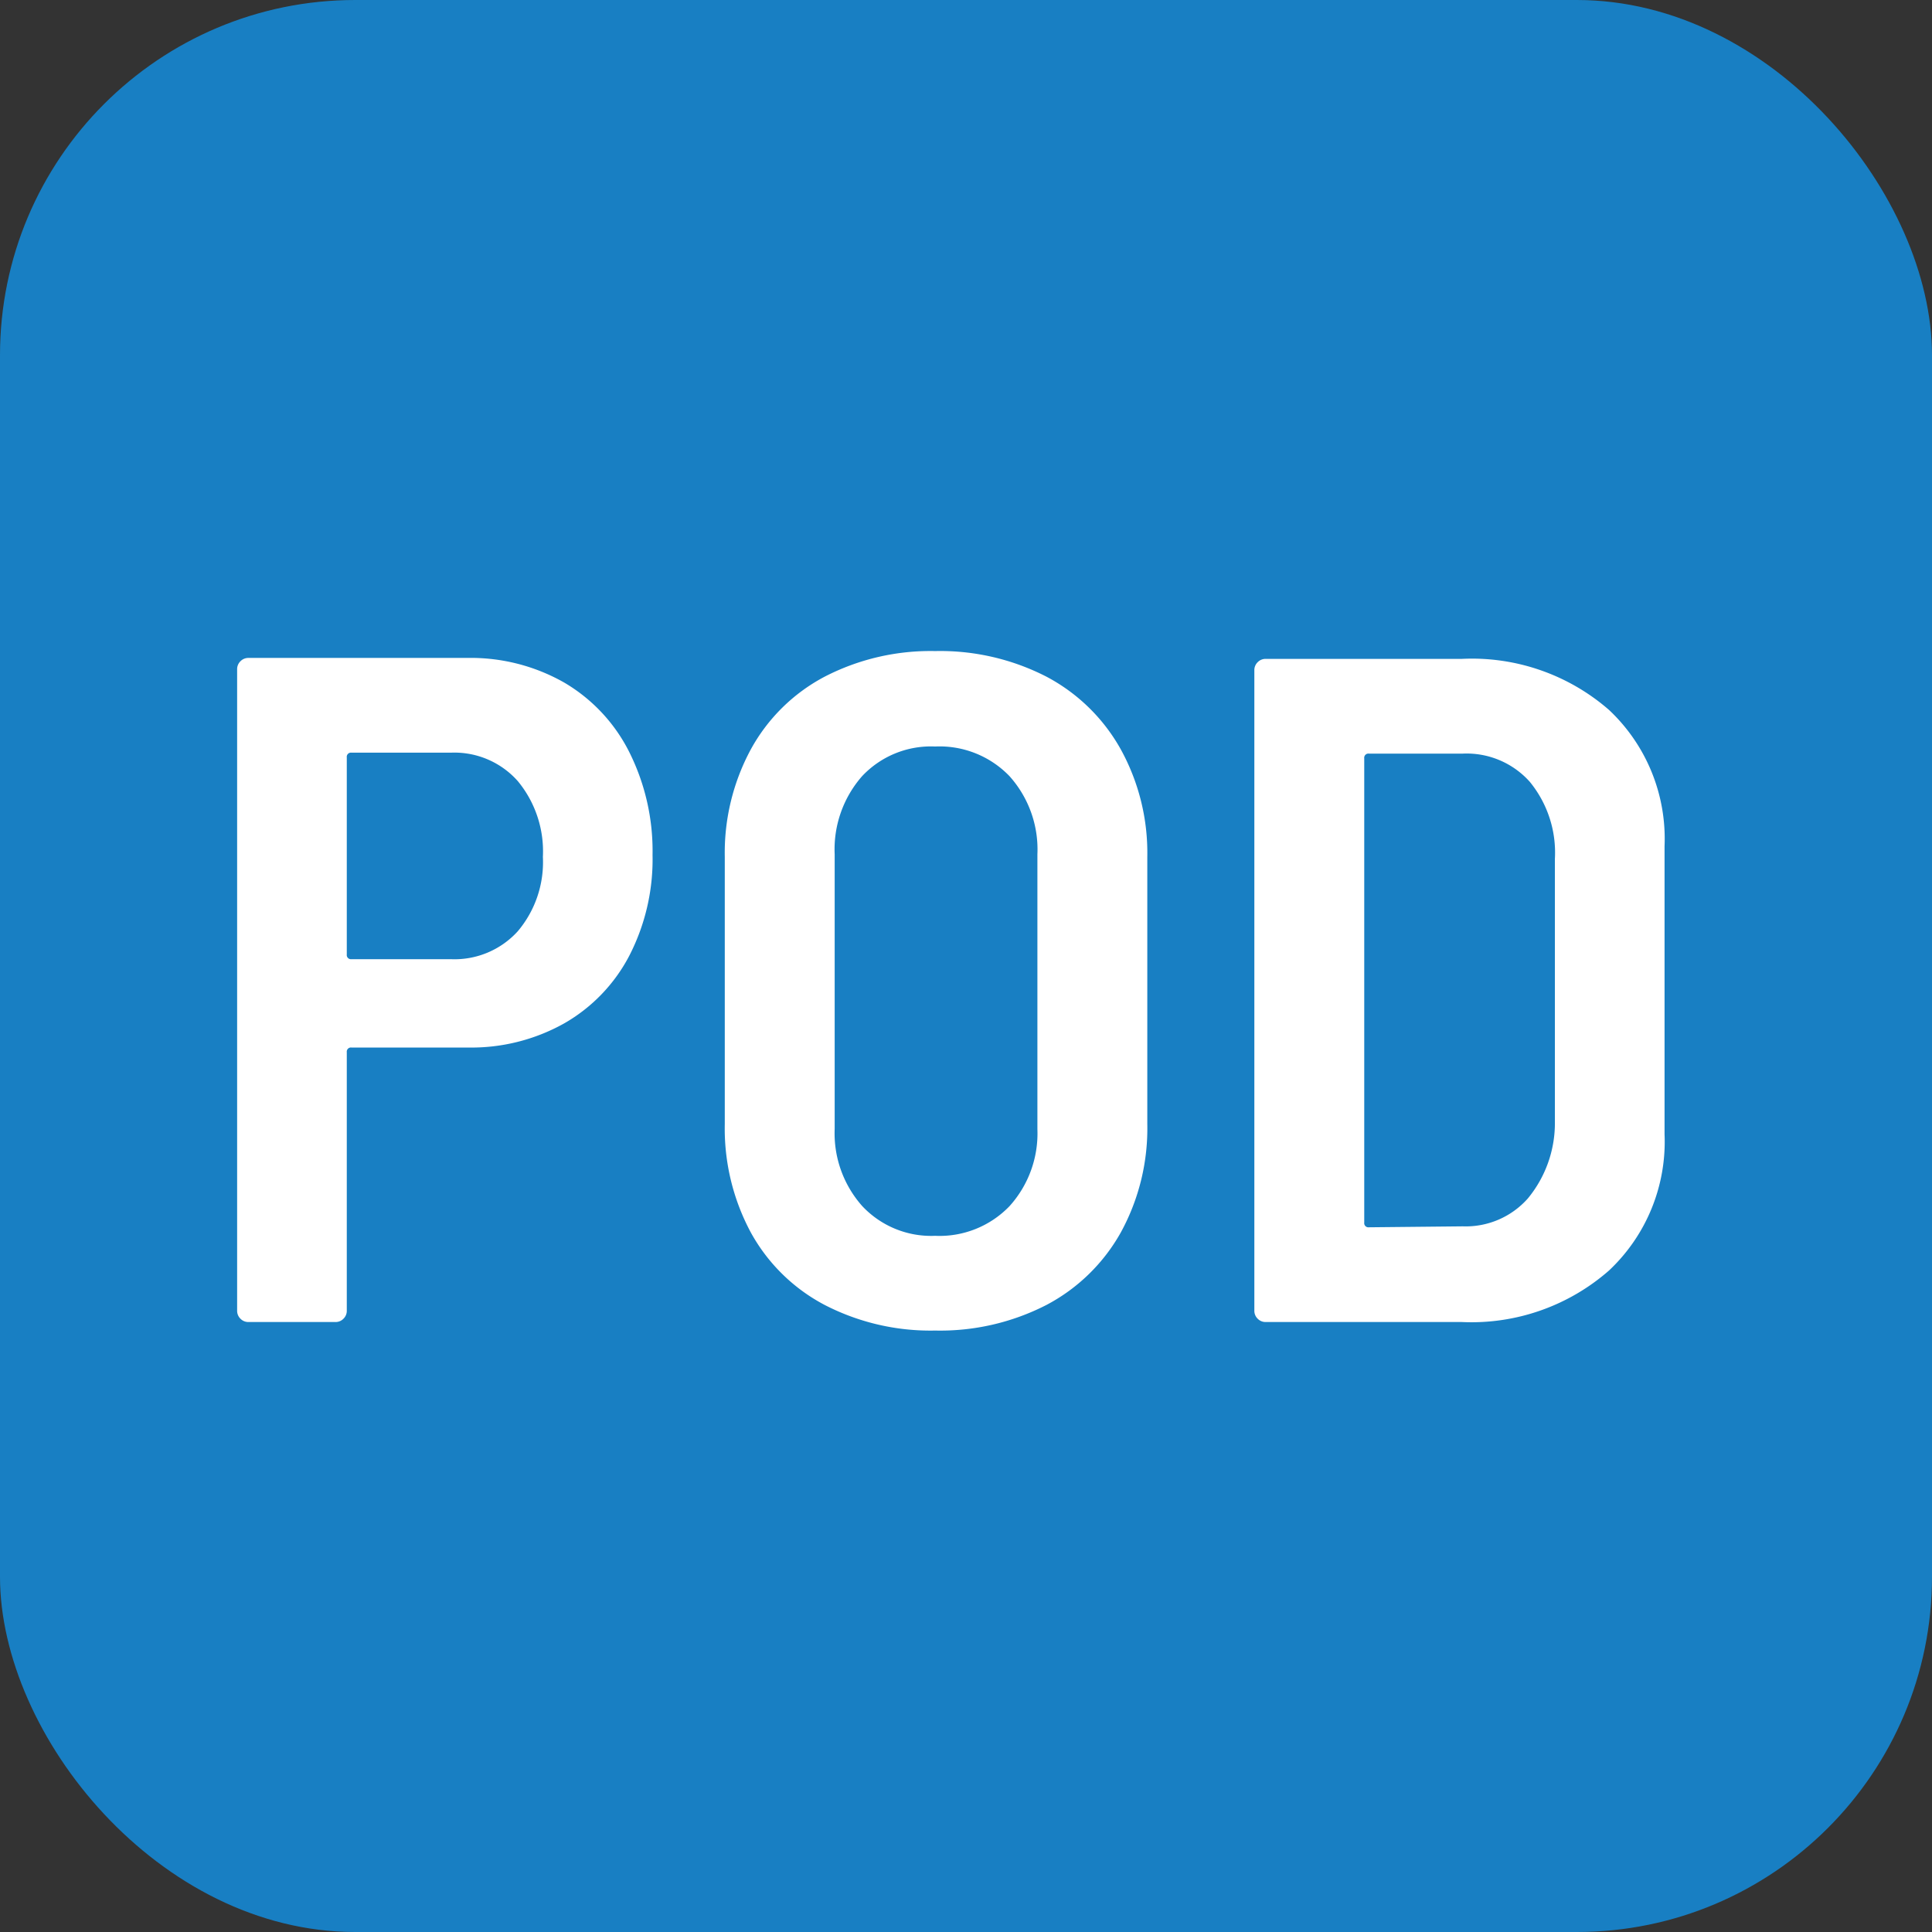
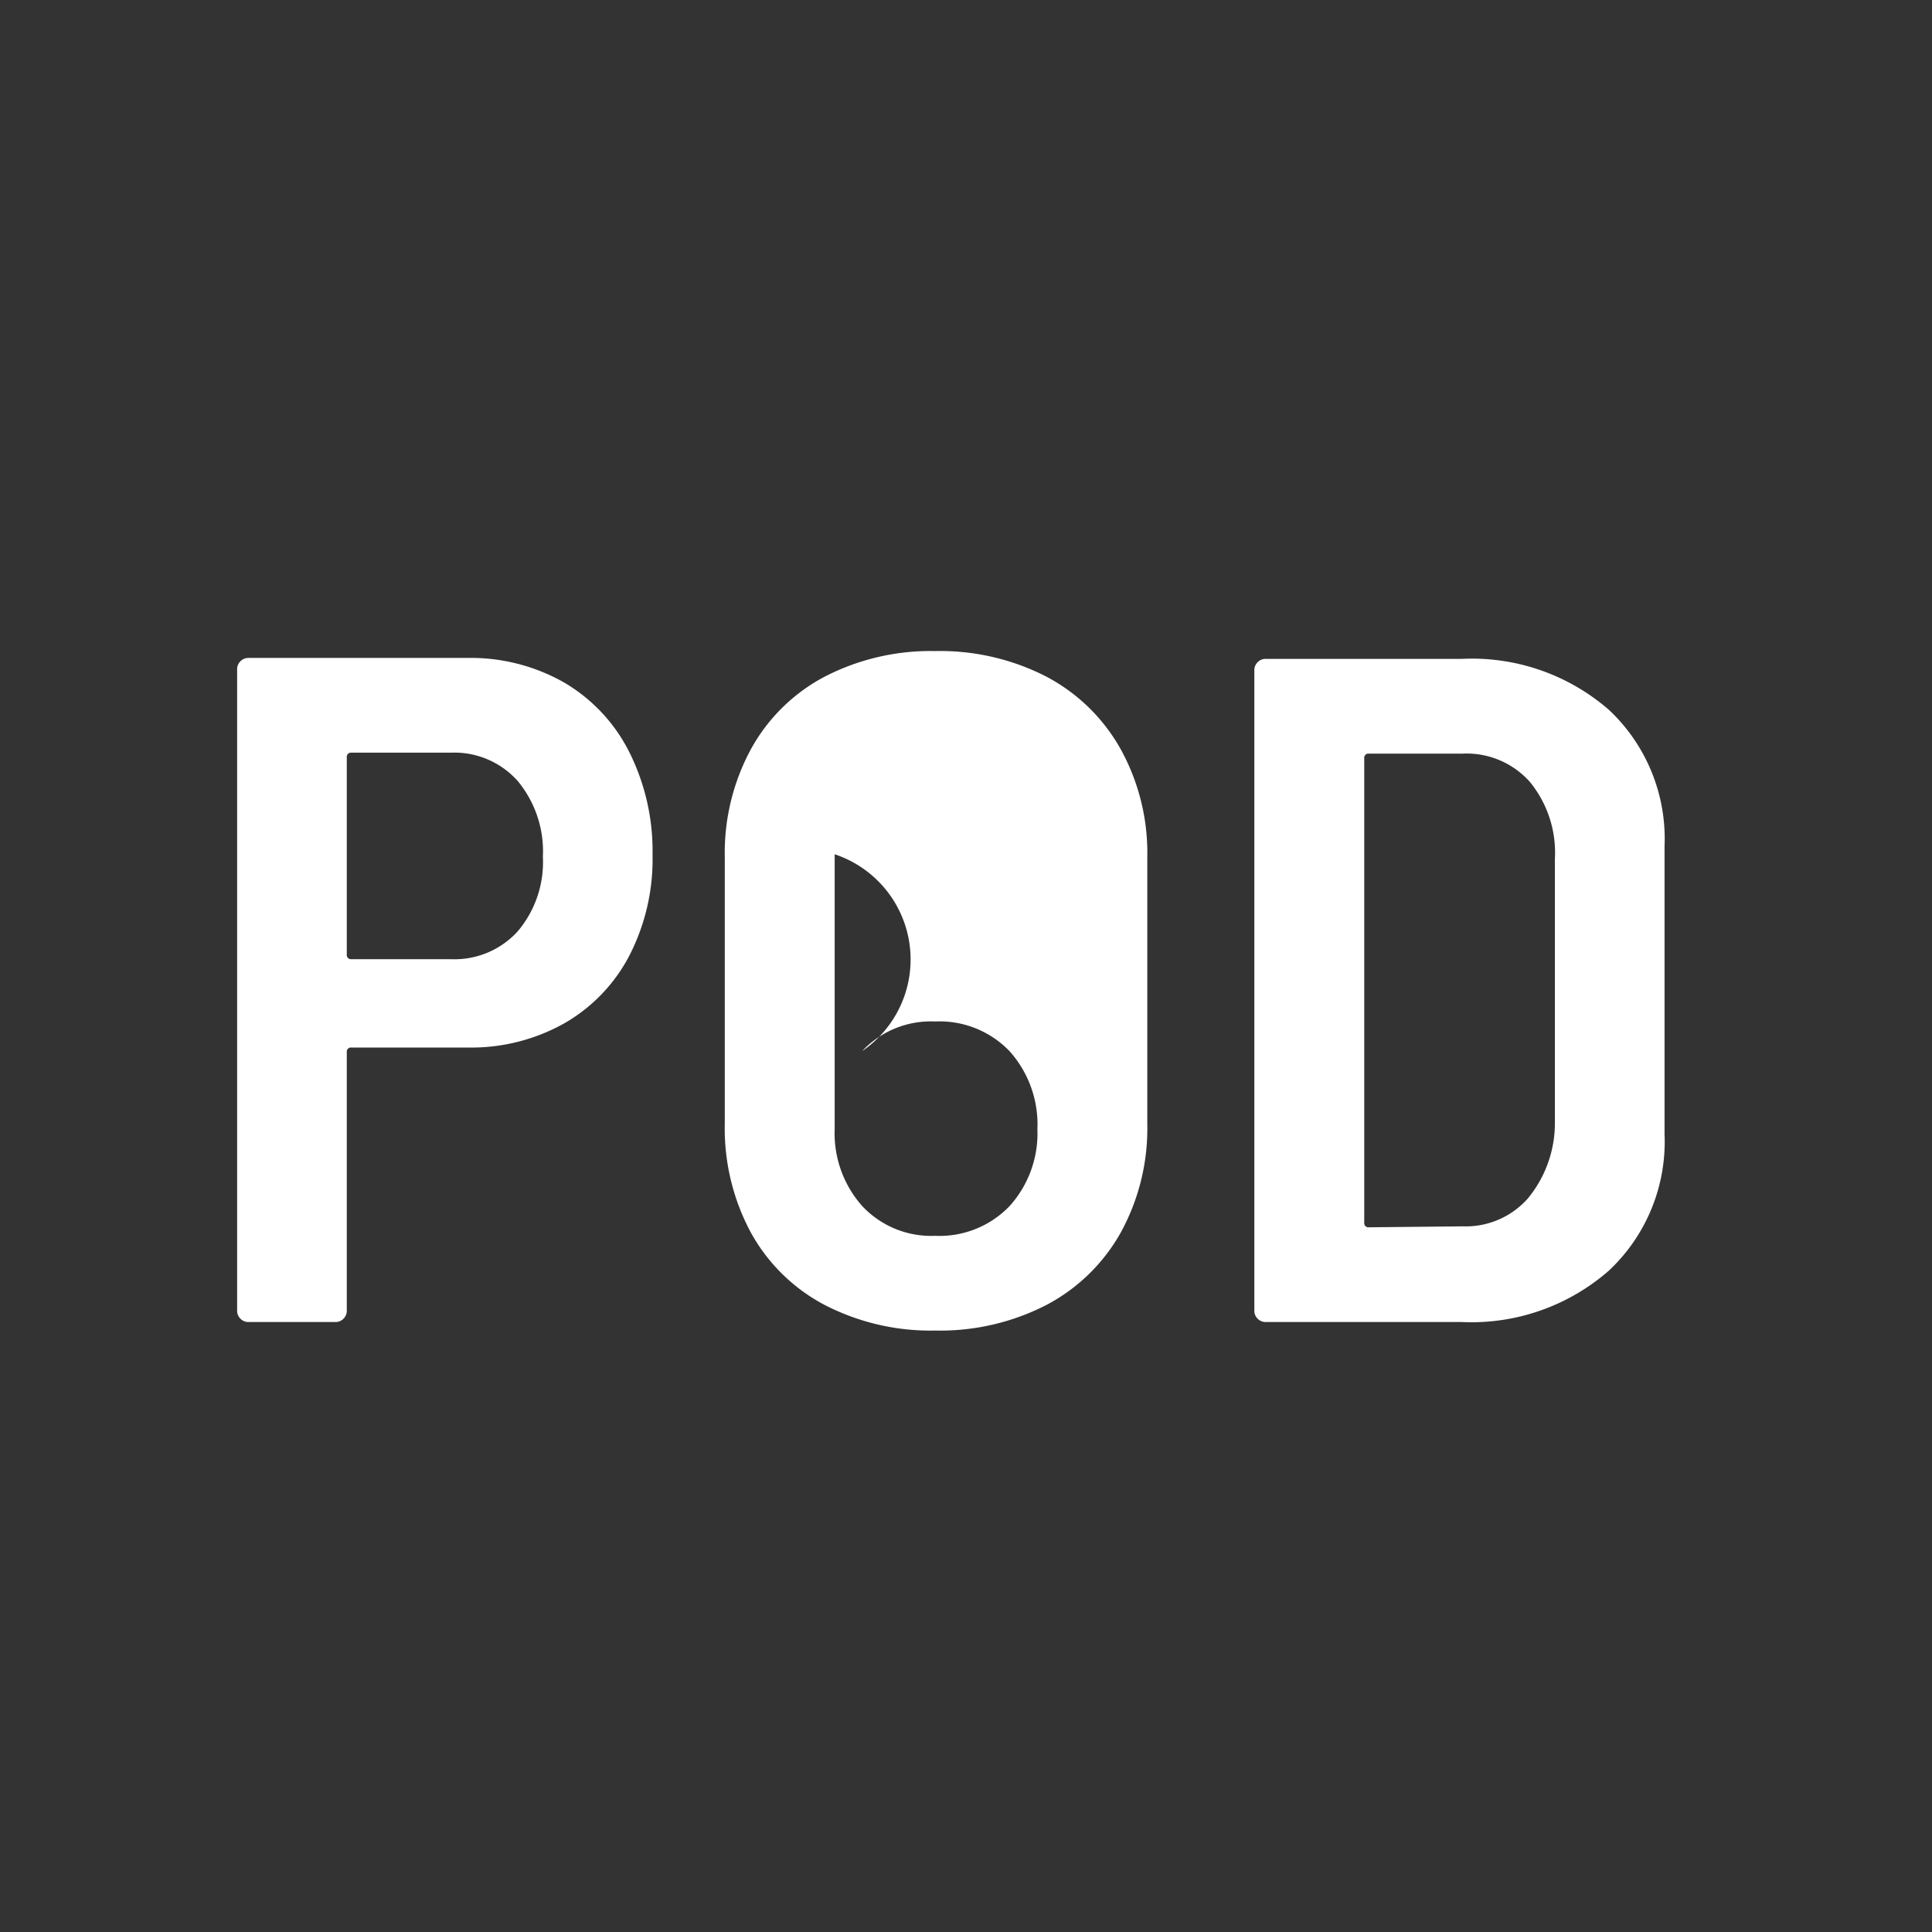
<svg xmlns="http://www.w3.org/2000/svg" width="32.63" height="32.63" viewBox="0 0 32.63 32.63">
  <rect x="0" y="0" width="32.63" height="32.63" fill="#333333" stroke="none" />
  <g transform="translate(-1123 -9593)">
-     <rect width="32.63" height="32.63" rx="6" transform="translate(1123 9593)" fill="#187fc3" />
-     <path d="M-8.072-11.216a3.191,3.191,0,0,1,1.64.416,2.834,2.834,0,0,1,1.1,1.176,3.733,3.733,0,0,1,.392,1.736,3.553,3.553,0,0,1-.392,1.7,2.816,2.816,0,0,1-1.1,1.144,3.208,3.208,0,0,1-1.624.408h-1.968a.071.071,0,0,0-.08.08V-.192a.185.185,0,0,1-.056.136A.185.185,0,0,1-10.3,0h-1.472A.185.185,0,0,1-11.9-.056a.185.185,0,0,1-.056-.136V-11.024a.185.185,0,0,1,.056-.136.185.185,0,0,1,.136-.056Zm-.272,5.088A1.442,1.442,0,0,0-7.216-6.6a1.809,1.809,0,0,0,.424-1.256,1.863,1.863,0,0,0-.424-1.28,1.431,1.431,0,0,0-1.128-.48h-1.68a.071.071,0,0,0-.08.08v3.328a.071.071,0,0,0,.08.08ZM-.168.144A3.893,3.893,0,0,1-2.032-.288,3.033,3.033,0,0,1-3.28-1.512a3.71,3.71,0,0,1-.44-1.832V-7.856a3.676,3.676,0,0,1,.44-1.816A3.033,3.033,0,0,1-2.032-10.9a3.893,3.893,0,0,1,1.864-.432,3.928,3.928,0,0,1,1.88.432A3.085,3.085,0,0,1,2.968-9.672a3.624,3.624,0,0,1,.448,1.816v4.512a3.657,3.657,0,0,1-.448,1.832A3.085,3.085,0,0,1,1.712-.288,3.928,3.928,0,0,1-.168.144Zm0-1.6a1.639,1.639,0,0,0,1.256-.5,1.831,1.831,0,0,0,.472-1.3V-7.9a1.853,1.853,0,0,0-.472-1.32,1.639,1.639,0,0,0-1.256-.5,1.594,1.594,0,0,0-1.232.5A1.872,1.872,0,0,0-1.864-7.9v4.64A1.85,1.85,0,0,0-1.4-1.96,1.594,1.594,0,0,0-.168-1.456ZM5.416,0A.185.185,0,0,1,5.28-.056a.185.185,0,0,1-.056-.136V-11.008a.185.185,0,0,1,.056-.136.185.185,0,0,1,.136-.056H8.728a3.523,3.523,0,0,1,2.488.864,2.985,2.985,0,0,1,.936,2.3v4.864a2.985,2.985,0,0,1-.936,2.3A3.523,3.523,0,0,1,8.728,0ZM7.08-1.68a.071.071,0,0,0,.08.08l1.584-.016a1.4,1.4,0,0,0,1.1-.472A2,2,0,0,0,10.3-3.376V-7.824a1.887,1.887,0,0,0-.424-1.3A1.431,1.431,0,0,0,8.744-9.6H7.16a.071.071,0,0,0-.08.08Z" transform="translate(1138.961 9615.328)" fill="#fff" />
+     <path d="M-8.072-11.216a3.191,3.191,0,0,1,1.64.416,2.834,2.834,0,0,1,1.1,1.176,3.733,3.733,0,0,1,.392,1.736,3.553,3.553,0,0,1-.392,1.7,2.816,2.816,0,0,1-1.1,1.144,3.208,3.208,0,0,1-1.624.408h-1.968a.071.071,0,0,0-.08.08V-.192a.185.185,0,0,1-.056.136A.185.185,0,0,1-10.3,0h-1.472A.185.185,0,0,1-11.9-.056a.185.185,0,0,1-.056-.136V-11.024a.185.185,0,0,1,.056-.136.185.185,0,0,1,.136-.056Zm-.272,5.088A1.442,1.442,0,0,0-7.216-6.6a1.809,1.809,0,0,0,.424-1.256,1.863,1.863,0,0,0-.424-1.28,1.431,1.431,0,0,0-1.128-.48h-1.68a.071.071,0,0,0-.08.08v3.328a.071.071,0,0,0,.08.08ZM-.168.144A3.893,3.893,0,0,1-2.032-.288,3.033,3.033,0,0,1-3.28-1.512a3.71,3.71,0,0,1-.44-1.832V-7.856a3.676,3.676,0,0,1,.44-1.816A3.033,3.033,0,0,1-2.032-10.9a3.893,3.893,0,0,1,1.864-.432,3.928,3.928,0,0,1,1.88.432A3.085,3.085,0,0,1,2.968-9.672a3.624,3.624,0,0,1,.448,1.816v4.512a3.657,3.657,0,0,1-.448,1.832A3.085,3.085,0,0,1,1.712-.288,3.928,3.928,0,0,1-.168.144Zm0-1.6a1.639,1.639,0,0,0,1.256-.5,1.831,1.831,0,0,0,.472-1.3a1.853,1.853,0,0,0-.472-1.32,1.639,1.639,0,0,0-1.256-.5,1.594,1.594,0,0,0-1.232.5A1.872,1.872,0,0,0-1.864-7.9v4.64A1.85,1.85,0,0,0-1.4-1.96,1.594,1.594,0,0,0-.168-1.456ZM5.416,0A.185.185,0,0,1,5.28-.056a.185.185,0,0,1-.056-.136V-11.008a.185.185,0,0,1,.056-.136.185.185,0,0,1,.136-.056H8.728a3.523,3.523,0,0,1,2.488.864,2.985,2.985,0,0,1,.936,2.3v4.864a2.985,2.985,0,0,1-.936,2.3A3.523,3.523,0,0,1,8.728,0ZM7.08-1.68a.071.071,0,0,0,.08.08l1.584-.016a1.4,1.4,0,0,0,1.1-.472A2,2,0,0,0,10.3-3.376V-7.824a1.887,1.887,0,0,0-.424-1.3A1.431,1.431,0,0,0,8.744-9.6H7.16a.071.071,0,0,0-.08.08Z" transform="translate(1138.961 9615.328)" fill="#fff" />
  </g>
</svg>